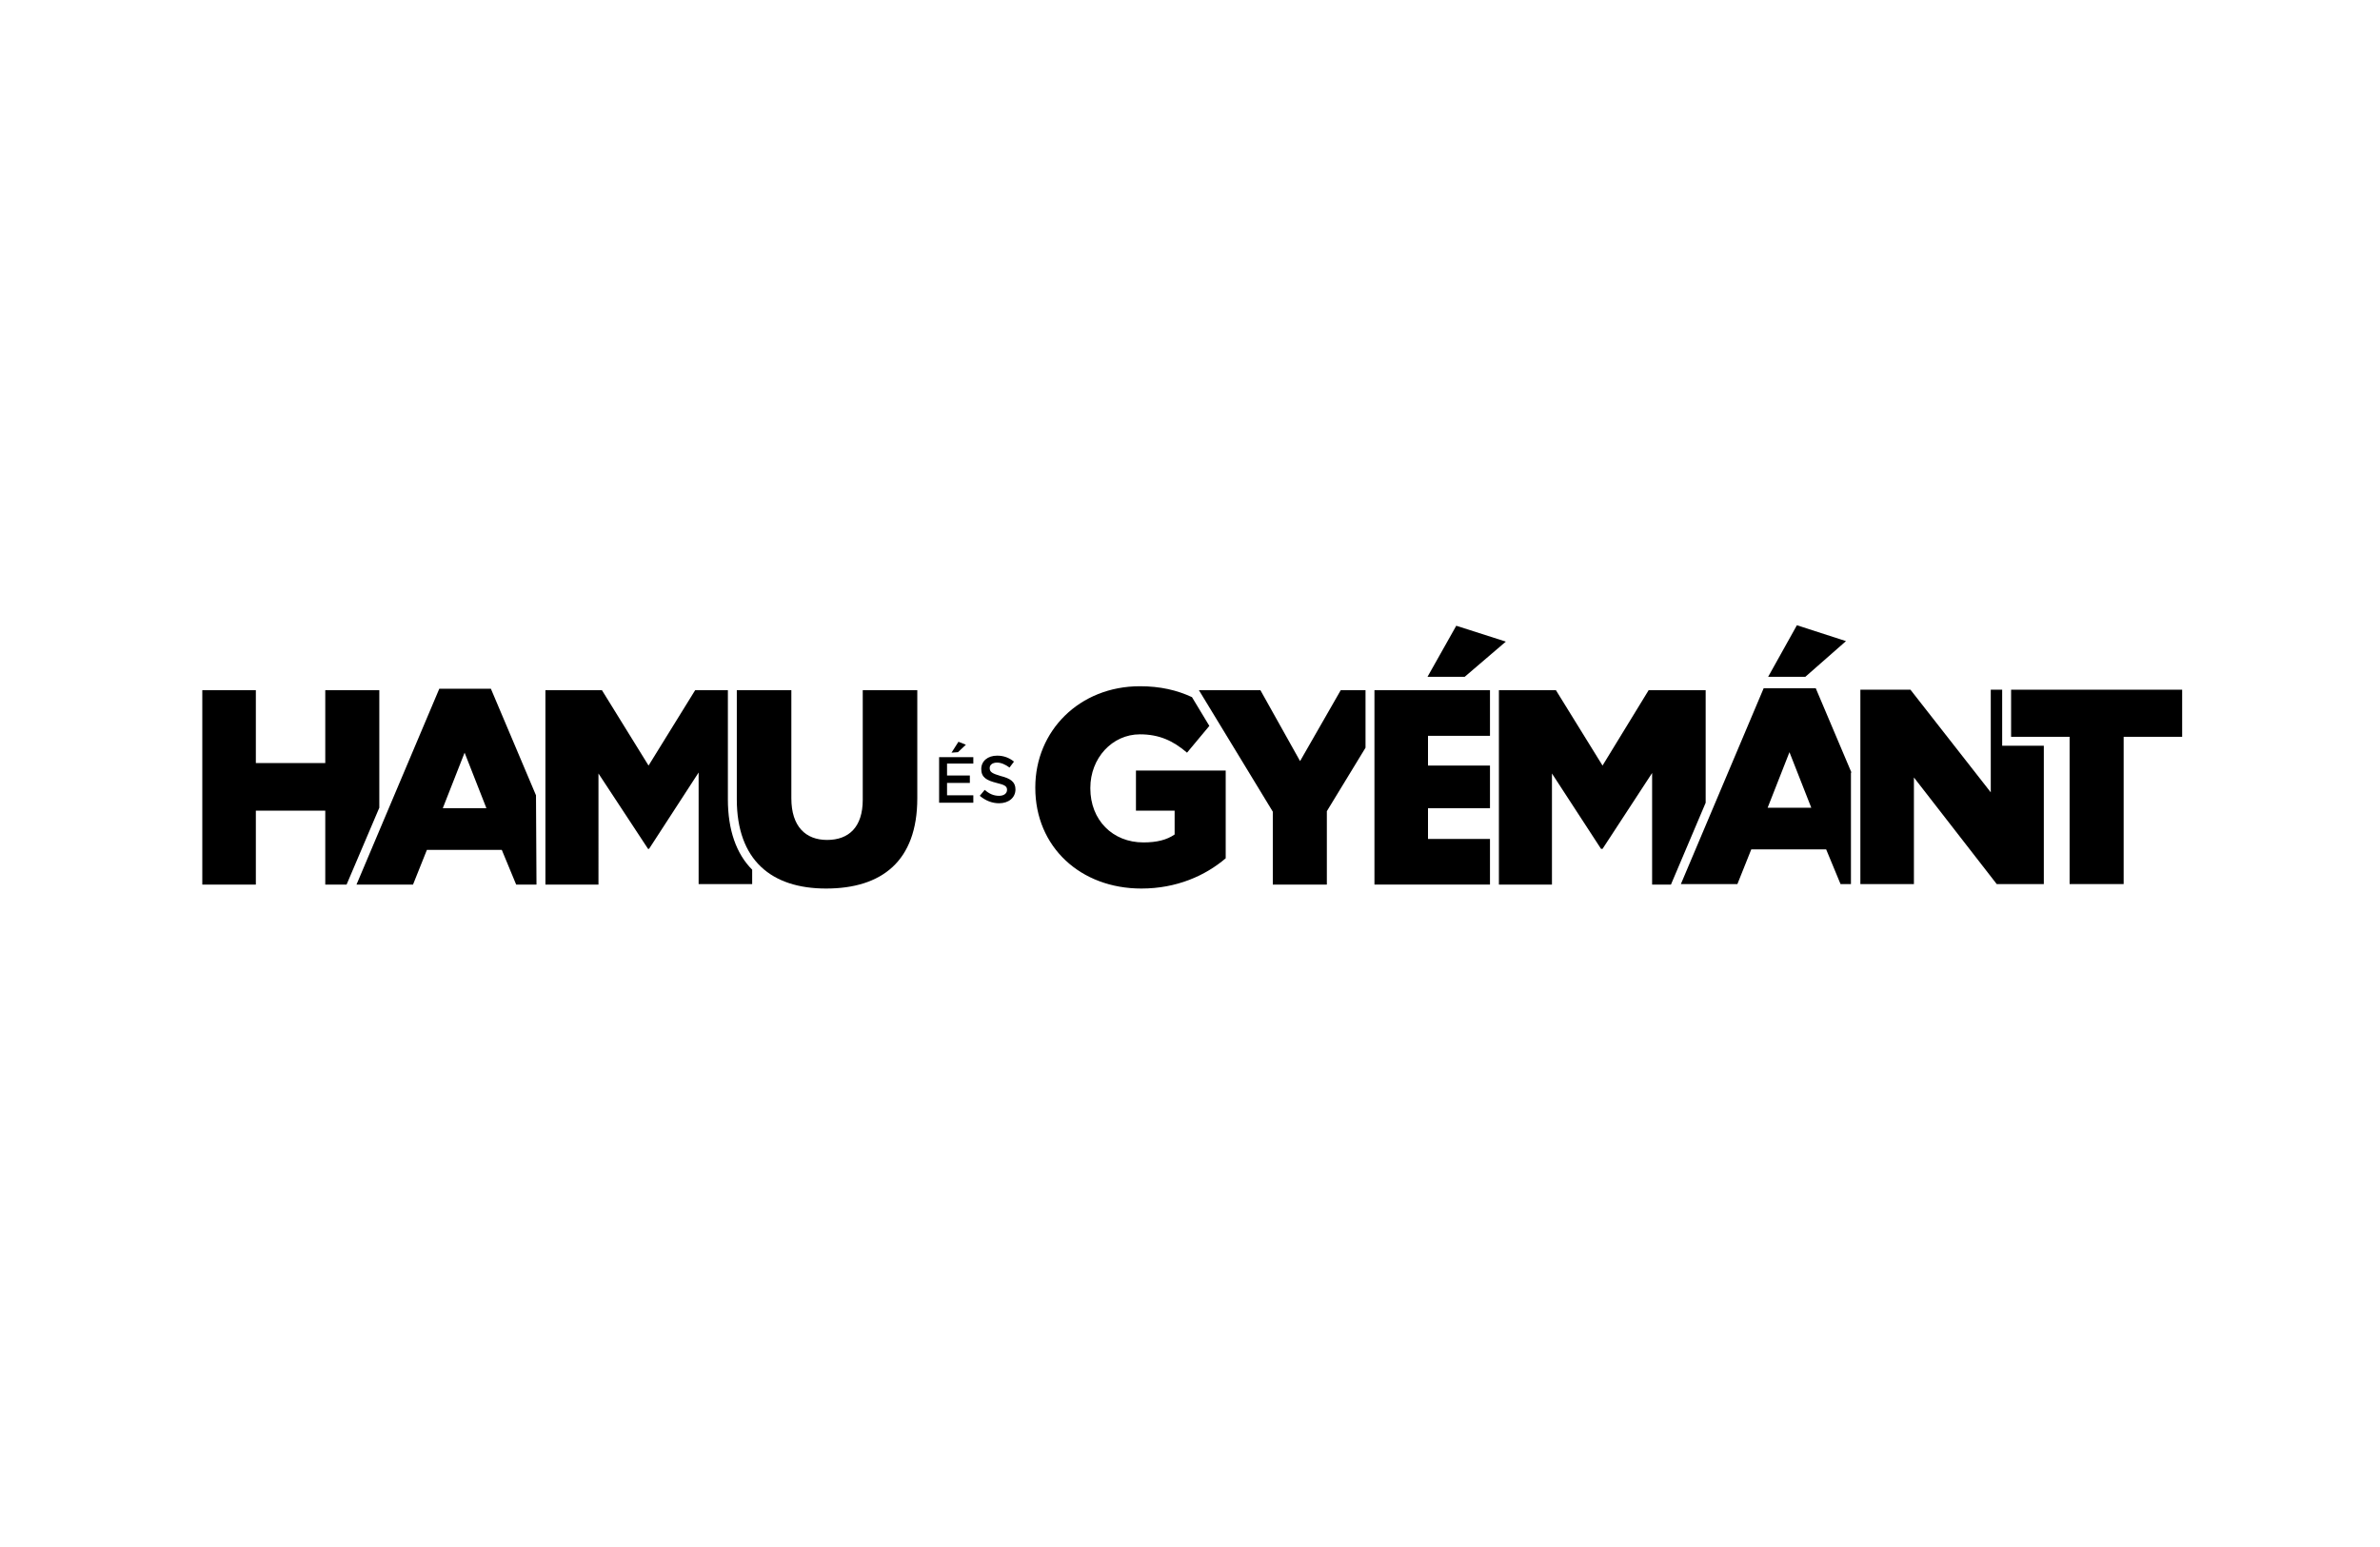
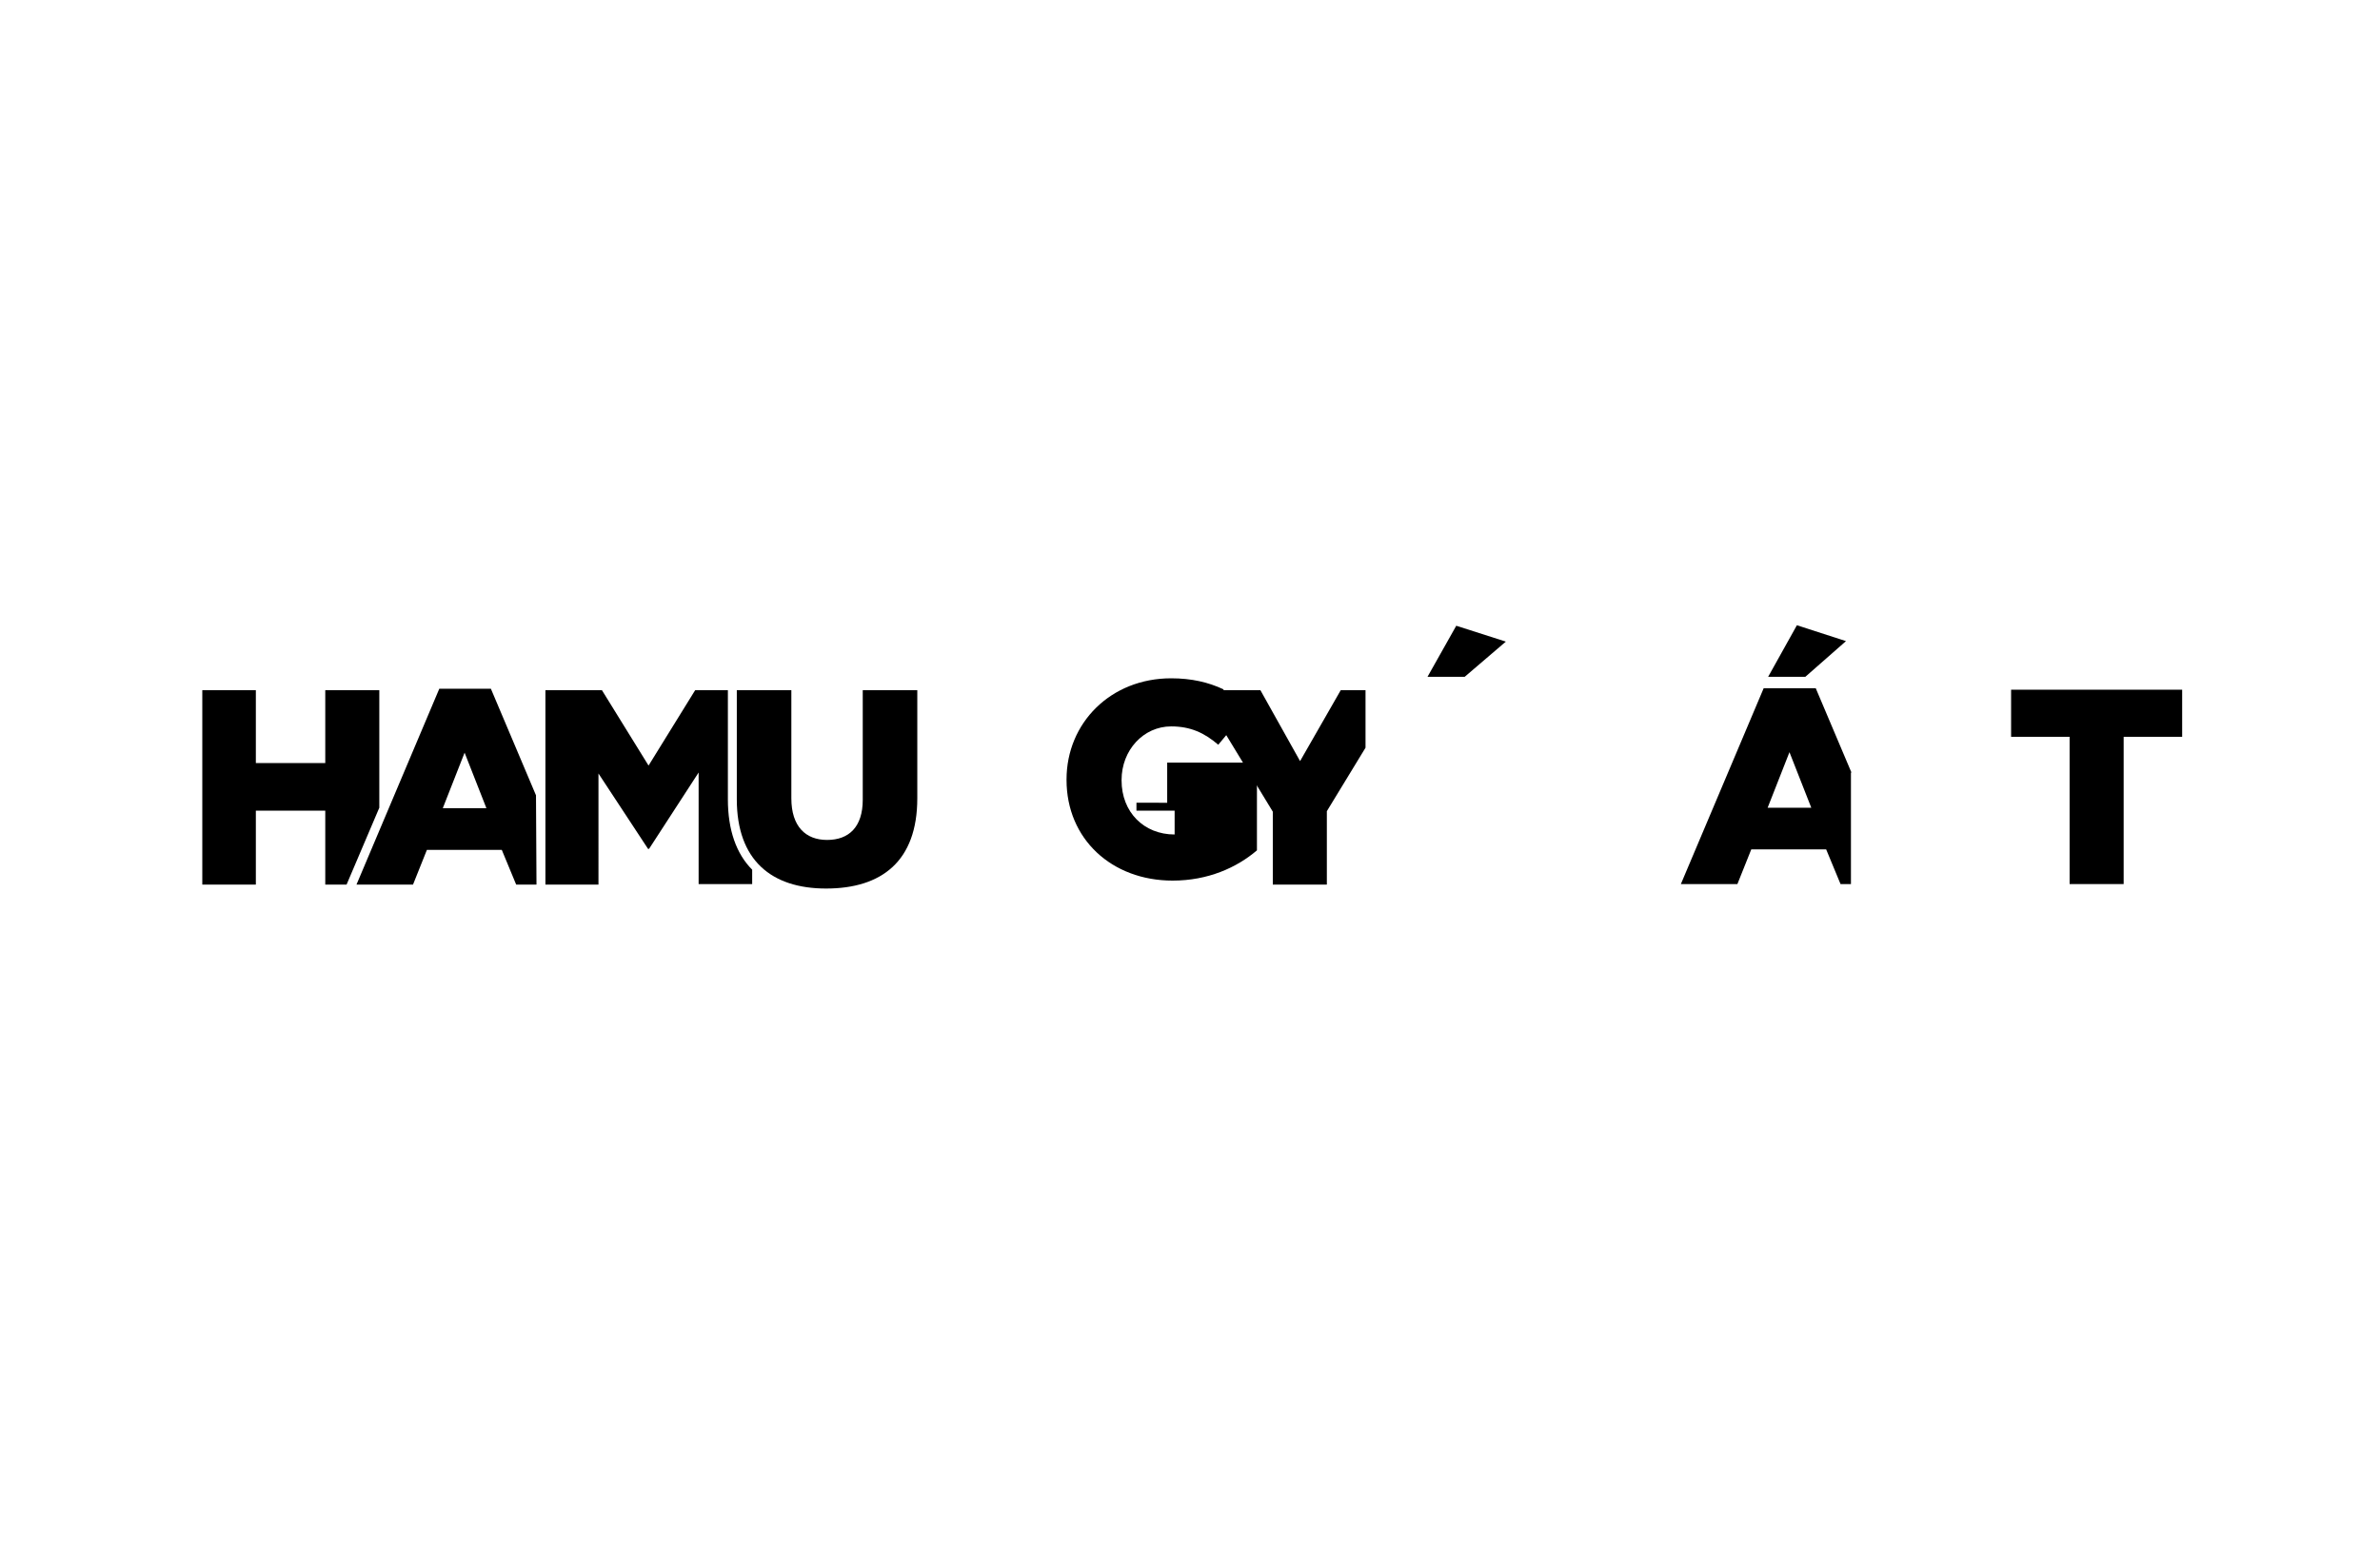
<svg xmlns="http://www.w3.org/2000/svg" version="1.1" id="Layer_1" x="0px" y="0px" viewBox="0 0 480 312" style="enable-background:new 0 0 480 312;" xml:space="preserve">
  <g>
    <polygon points="69.9,178.4 76.5,162.9 76.5,139.2 65.6,139.2 65.6,153.9 51.6,153.9 51.6,139.2 40.8,139.2 40.8,178.4 51.6,178.4    51.6,163.5 65.6,163.5 65.6,178.4  " />
    <path d="M89.3,163l4.4-11.2l4.4,11.2H89.3z M108.1,160.4L99,138.9H88.6l-16.7,39.5h11.4l2.8-7h15.1l2.9,7h4.1L108.1,160.4   L108.1,160.4z" />
    <path d="M146.8,161.2v-22h-6.6l-9.4,15.2l-9.4-15.2H110v39.2h10.7V156l10,15.2h0.2l10-15.4v22.5h10.8v-2.9   C148.5,172.2,146.8,167.4,146.8,161.2" />
    <path d="M148.6,161.2v-22h11V161c0,5.7,2.9,8.4,7.2,8.4c4.4,0,7.2-2.6,7.2-8.1v-22.1h11V161c0,12.7-7.2,18.2-18.4,18.2   C155.6,179.2,148.6,173.5,148.6,161.2" />
-     <path d="M191.9,151.8l1.4-2.2l1.5,0.6l-1.6,1.5L191.9,151.8L191.9,151.8z M196.3,154H191v2.4h4.6v1.5H191v2.5h5.3v1.5h-6.9v-9.2   h6.9V154z" />
-     <path d="M201.8,156.5c2,0.5,3,1.2,3,2.7c0,1.7-1.4,2.8-3.3,2.8c-1.4,0-2.7-0.5-3.9-1.5l1-1.2c0.9,0.8,1.8,1.2,2.9,1.2   c1,0,1.6-0.5,1.6-1.2s-0.4-1-2.1-1.4c-2-0.5-3.1-1.1-3.1-2.8c0-1.6,1.3-2.7,3.2-2.7c1.3,0,2.4,0.4,3.4,1.2l-0.9,1.2   c-0.8-0.6-1.7-1-2.5-1c-1,0-1.5,0.5-1.5,1.1C199.6,155.7,200.1,156,201.8,156.5" />
-     <path d="M229.2,163.5h7.7v4.8c-1.6,1.1-3.6,1.6-6.3,1.6c-6.2,0-10.7-4.5-10.7-10.9v-0.1c0-6,4.4-10.8,10-10.8   c3.9,0,6.7,1.3,9.5,3.7l4.5-5.4l-3.5-5.8c-3-1.4-6.4-2.2-10.5-2.2c-12.2,0-21.1,9-21.1,20.4v0.1c0,11.9,9.1,20.3,21.4,20.3   c7.1,0,12.9-2.6,17-6.1v-17.7h-18.1v8.1H229.2z" />
+     <path d="M229.2,163.5h7.7v4.8c-6.2,0-10.7-4.5-10.7-10.9v-0.1c0-6,4.4-10.8,10-10.8   c3.9,0,6.7,1.3,9.5,3.7l4.5-5.4l-3.5-5.8c-3-1.4-6.4-2.2-10.5-2.2c-12.2,0-21.1,9-21.1,20.4v0.1c0,11.9,9.1,20.3,21.4,20.3   c7.1,0,12.9-2.6,17-6.1v-17.7h-18.1v8.1H229.2z" />
    <polygon points="275.4,139.2 270.4,139.2 262.2,153.5 254.2,139.2 241.8,139.2 256.7,163.7 256.7,178.4 267.6,178.4 267.6,163.6    275.4,150.8  " />
-     <polygon points="300.5,169.2 288,169.2 288,163 300.5,163 300.5,154.4 288,154.4 288,148.4 300.5,148.4 300.5,139.2 277.2,139.2    277.2,178.4 300.5,178.4  " />
    <polygon points="303.7,129.4 293.7,126.2 287.9,136.5 295.4,136.5  " />
-     <polygon points="337,178.4 344,161.9 344,139.2 332.5,139.2 323.2,154.4 313.8,139.2 302.3,139.2 302.3,178.4 313,178.4 313,156    322.9,171.2 323.2,171.2 333.2,155.9 333.2,178.4  " />
    <polygon points="372.3,129.3 362.4,126.1 356.6,136.5 364.1,136.5  " />
    <path d="M356.5,162.9l4.4-11.2l4.4,11.2H356.5z M373.4,155.8l-7.2-17h-10.5L339,178.3h11.4l2.8-7h15.1l2.9,7h2.1v-22.5H373.4z" />
-     <polygon points="403.8,150.4 403.8,139.1 401.5,139.1 401.5,159.8 385.3,139.1 375.2,139.1 375.2,178.3 386,178.3 386,156.8    402.7,178.3 412.2,178.3 412.2,150.4  " />
    <polygon points="417.4,148.6 405.6,148.6 405.6,139.1 440.1,139.1 440.1,148.6 428.3,148.6 428.3,178.3 417.4,178.3  " />
  </g>
</svg>